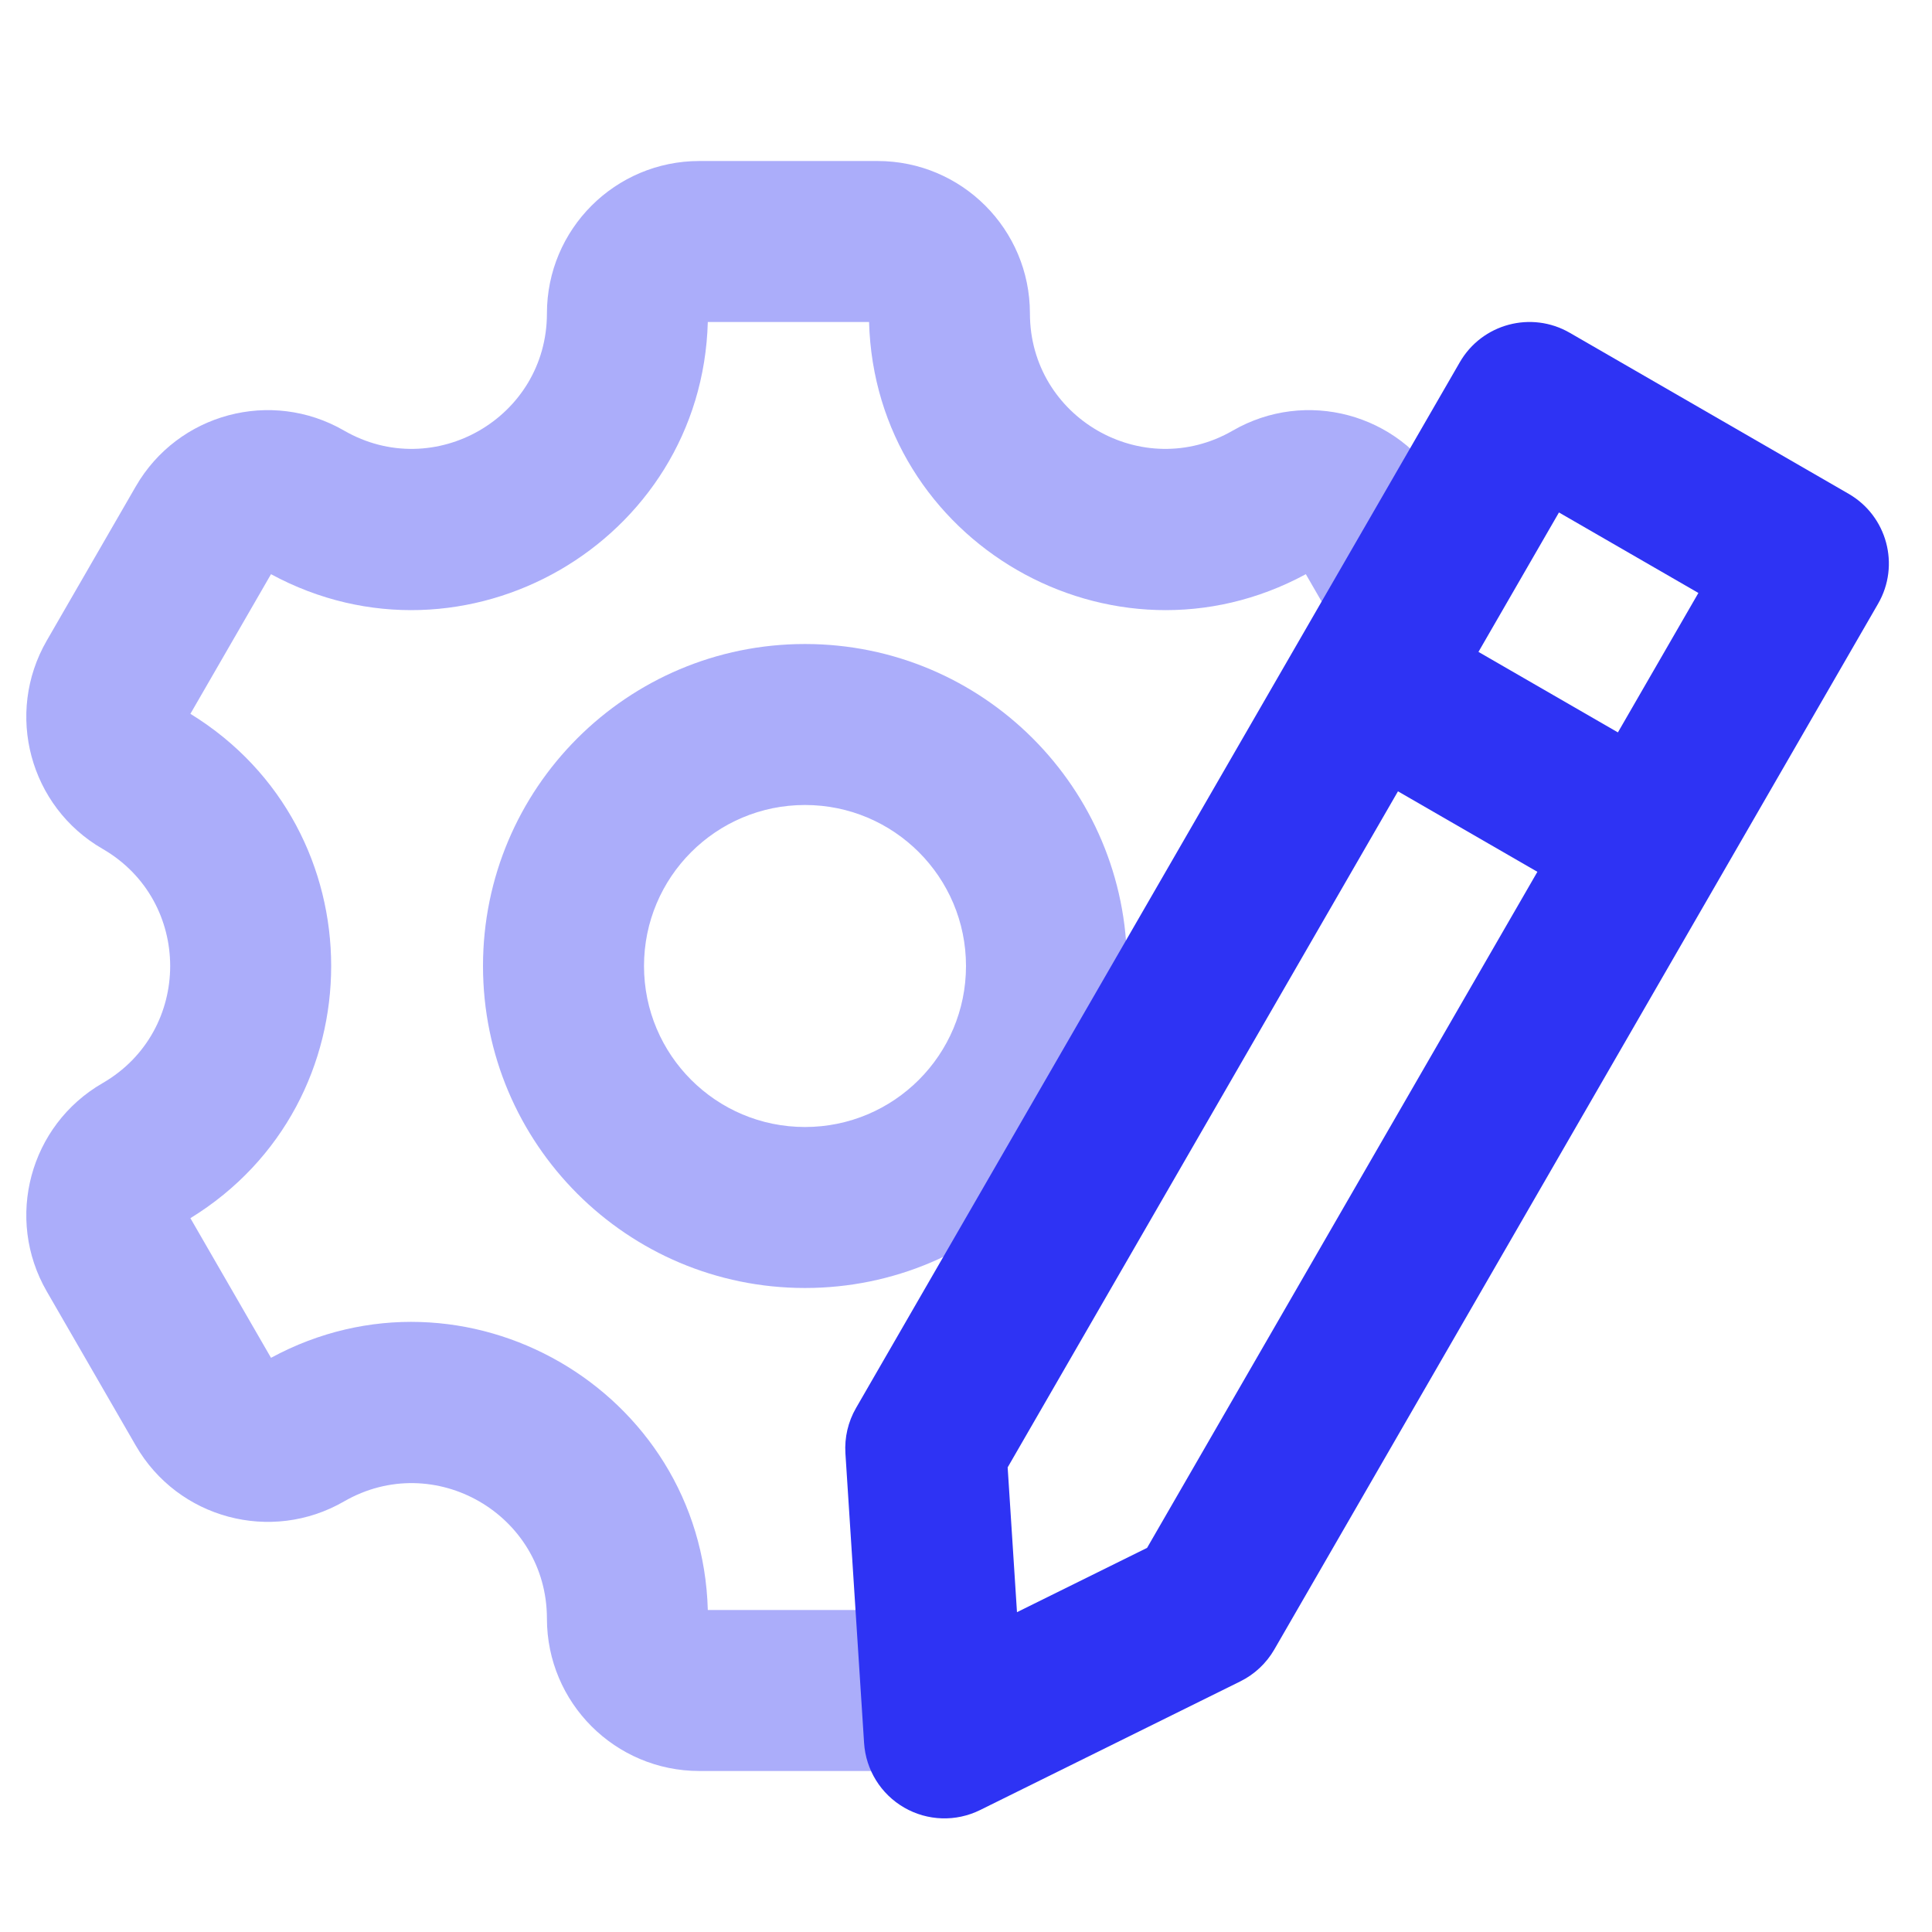
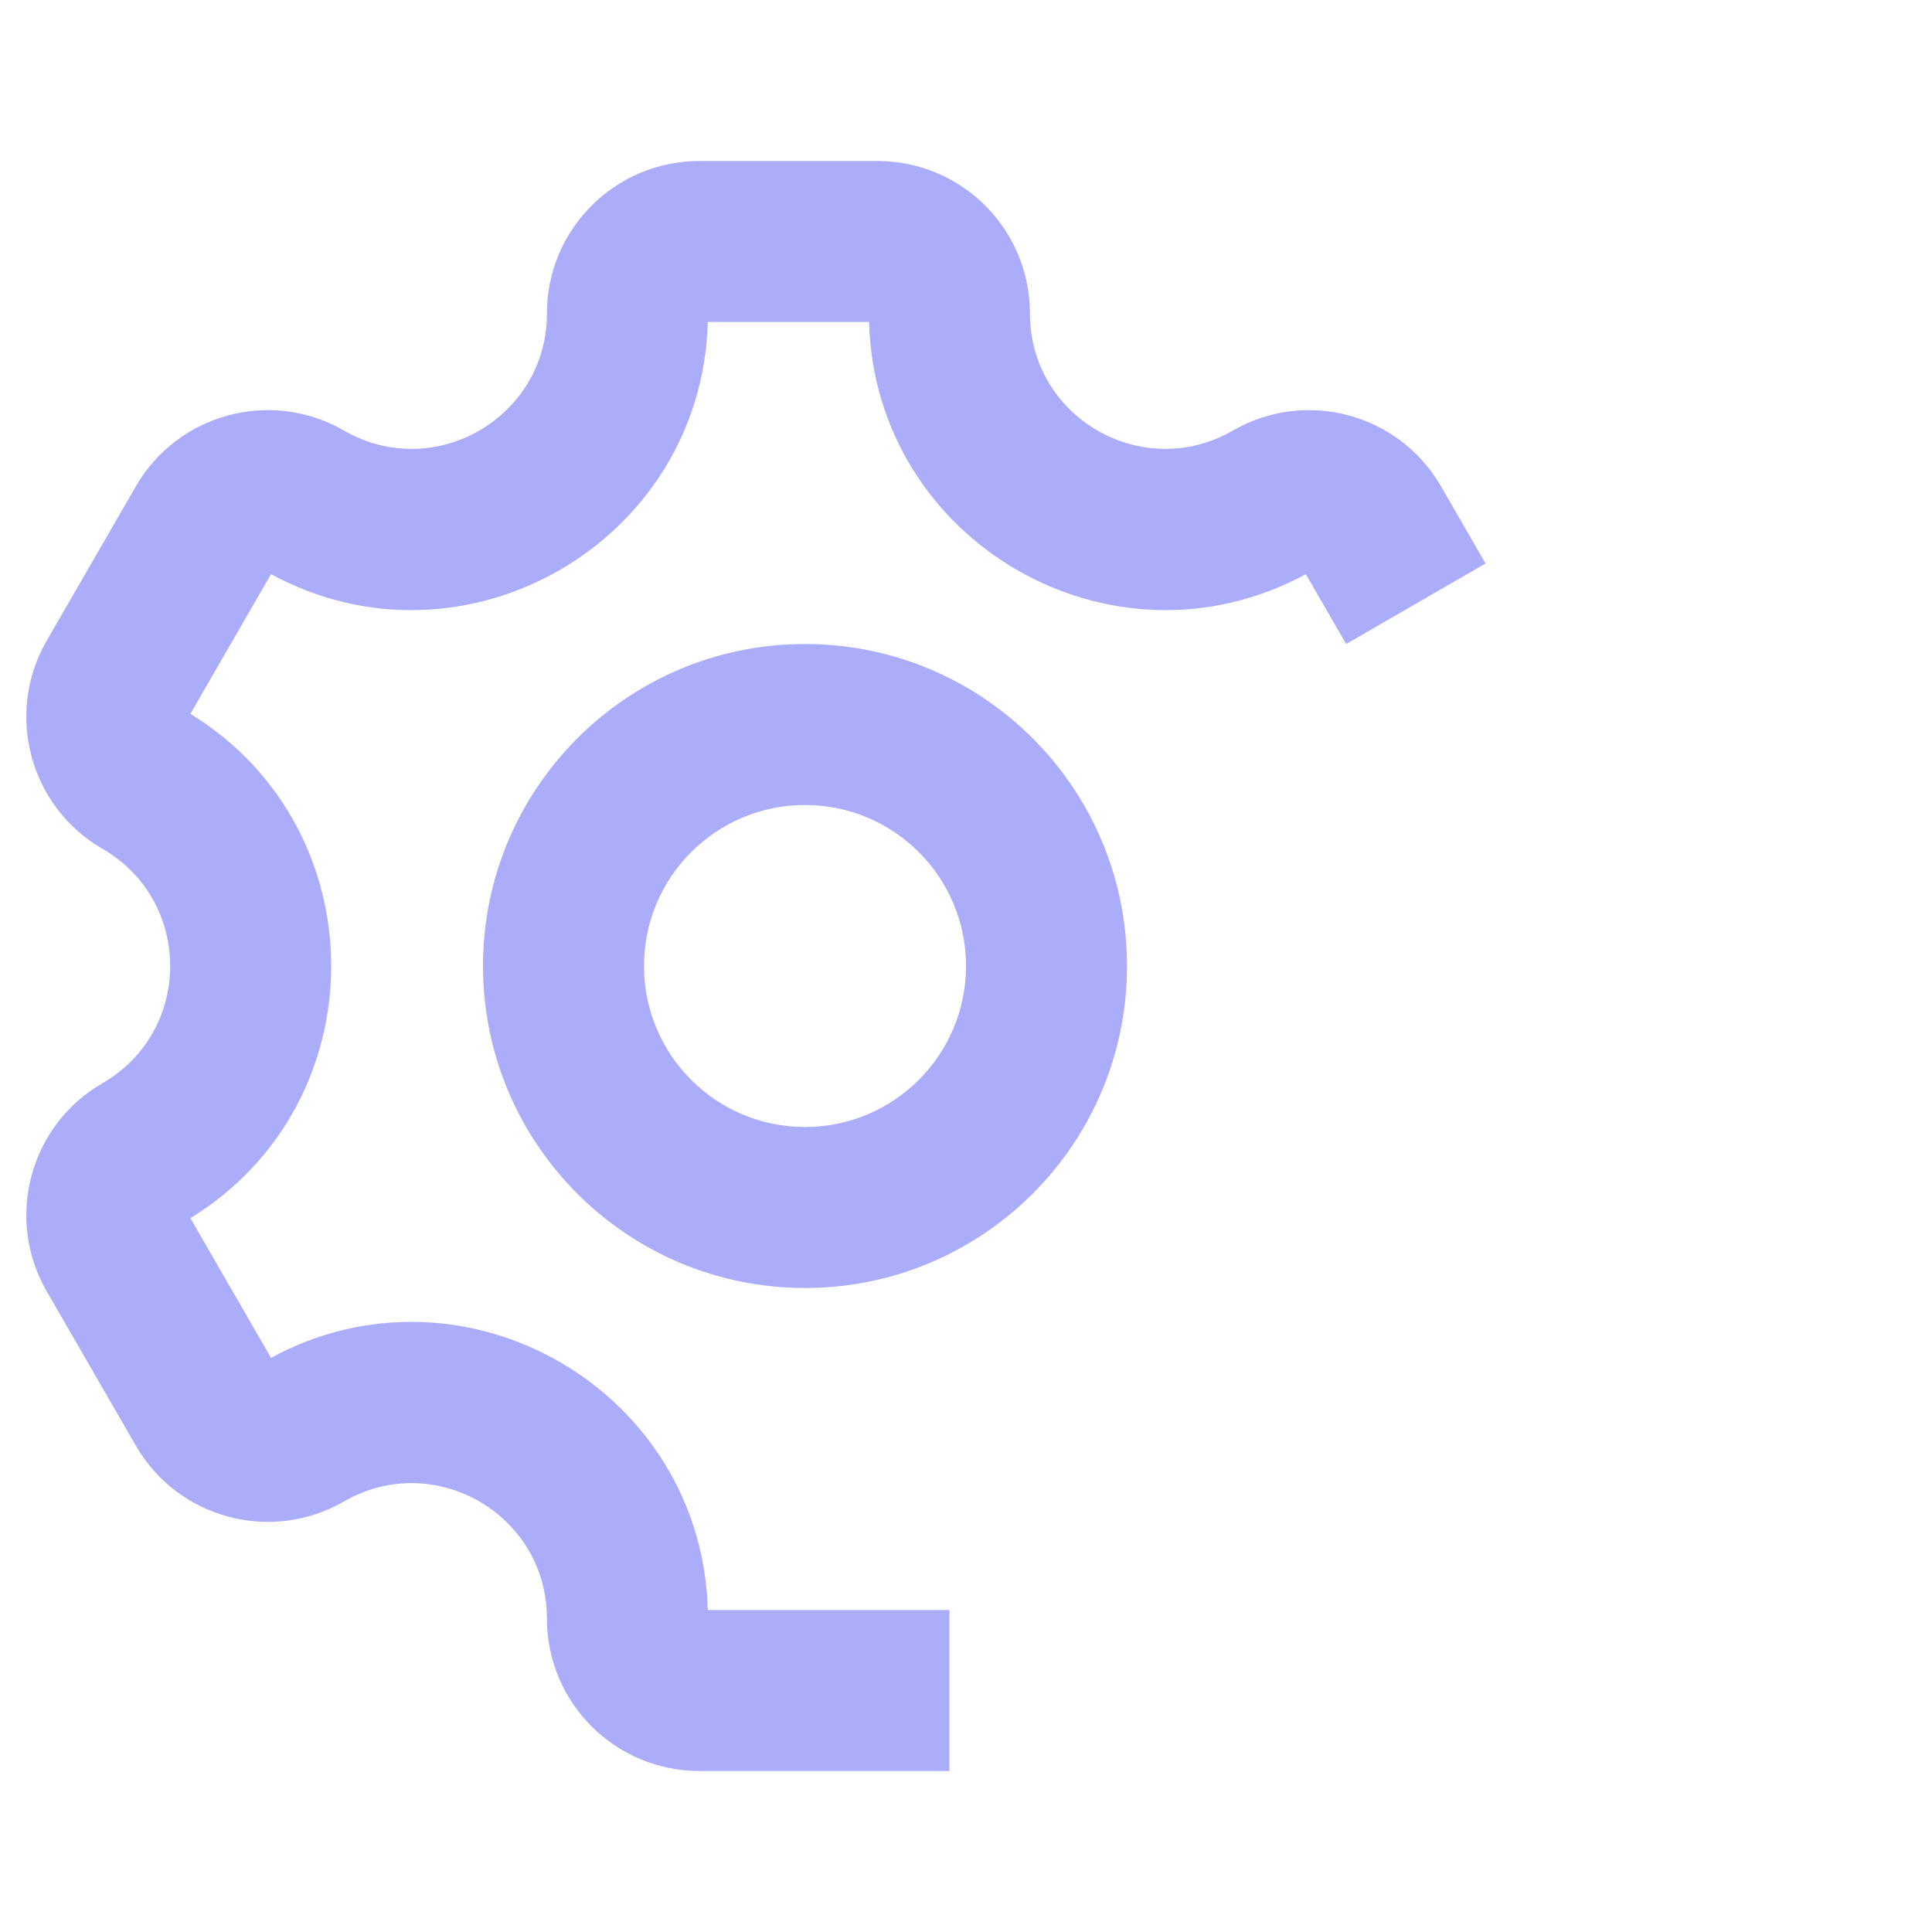
<svg xmlns="http://www.w3.org/2000/svg" width="80" height="80" viewBox="0 0 80 80" fill="none">
  <rect width="80" height="80" fill="white" />
  <path d="M28.959 6.667C25.473 6.667 22.647 9.492 22.647 12.978C22.647 17.29 17.98 19.985 14.246 17.829C11.227 16.086 7.367 17.12 5.624 20.139L1.935 26.528C0.193 29.546 1.227 33.407 4.246 35.149C7.98 37.305 7.98 42.695 4.246 44.851C1.227 46.594 0.193 50.454 1.935 53.472L5.624 59.861C7.367 62.88 11.227 63.914 14.246 62.171C17.98 60.015 22.647 62.71 22.647 67.022C22.647 70.508 25.473 73.333 28.959 73.333H39.314V66.667H29.309C29.06 57.549 19.243 51.881 11.222 56.224L7.884 50.442C15.656 45.668 15.656 34.332 7.884 29.558L11.222 23.776C19.243 28.119 29.06 22.451 29.309 13.333H35.986C36.235 22.451 46.051 28.119 54.072 23.776L55.741 26.667L61.515 23.333L59.67 20.139C57.928 17.12 54.068 16.086 51.049 17.829C47.315 19.985 42.647 17.29 42.647 12.978C42.647 9.492 39.822 6.667 36.336 6.667H28.959Z" fill="#2E33F4" fill-opacity="0.4" />
  <path fill-rule="evenodd" clip-rule="evenodd" d="M33.333 26.667C25.97 26.667 20 32.636 20 40C20 47.364 25.97 53.333 33.333 53.333C40.697 53.333 46.667 47.364 46.667 40C46.667 32.636 40.697 26.667 33.333 26.667ZM26.667 40C26.667 36.318 29.651 33.333 33.333 33.333C37.015 33.333 40 36.318 40 40C40 43.682 37.015 46.667 33.333 46.667C29.651 46.667 26.667 43.682 26.667 40Z" fill="#2E33F4" fill-opacity="0.4" />
-   <path fill-rule="evenodd" clip-rule="evenodd" d="M60.447 15C61.367 13.406 63.406 12.859 65 13.78L76.547 20.447C78.141 21.367 78.688 23.406 77.767 25L52.767 68.301C52.438 68.871 51.948 69.331 51.358 69.623L40.584 74.95C39.585 75.444 38.405 75.406 37.44 74.848C36.475 74.291 35.852 73.288 35.78 72.176L35.007 60.182C34.965 59.526 35.117 58.871 35.447 58.301L60.447 15ZM64.553 21.22L61.22 26.994L66.994 30.327L70.327 24.553L64.553 21.22ZM63.66 36.1L57.887 32.767L41.725 60.761L42.111 66.757L47.498 64.094L63.66 36.1Z" fill="#2E33F4" />
</svg>